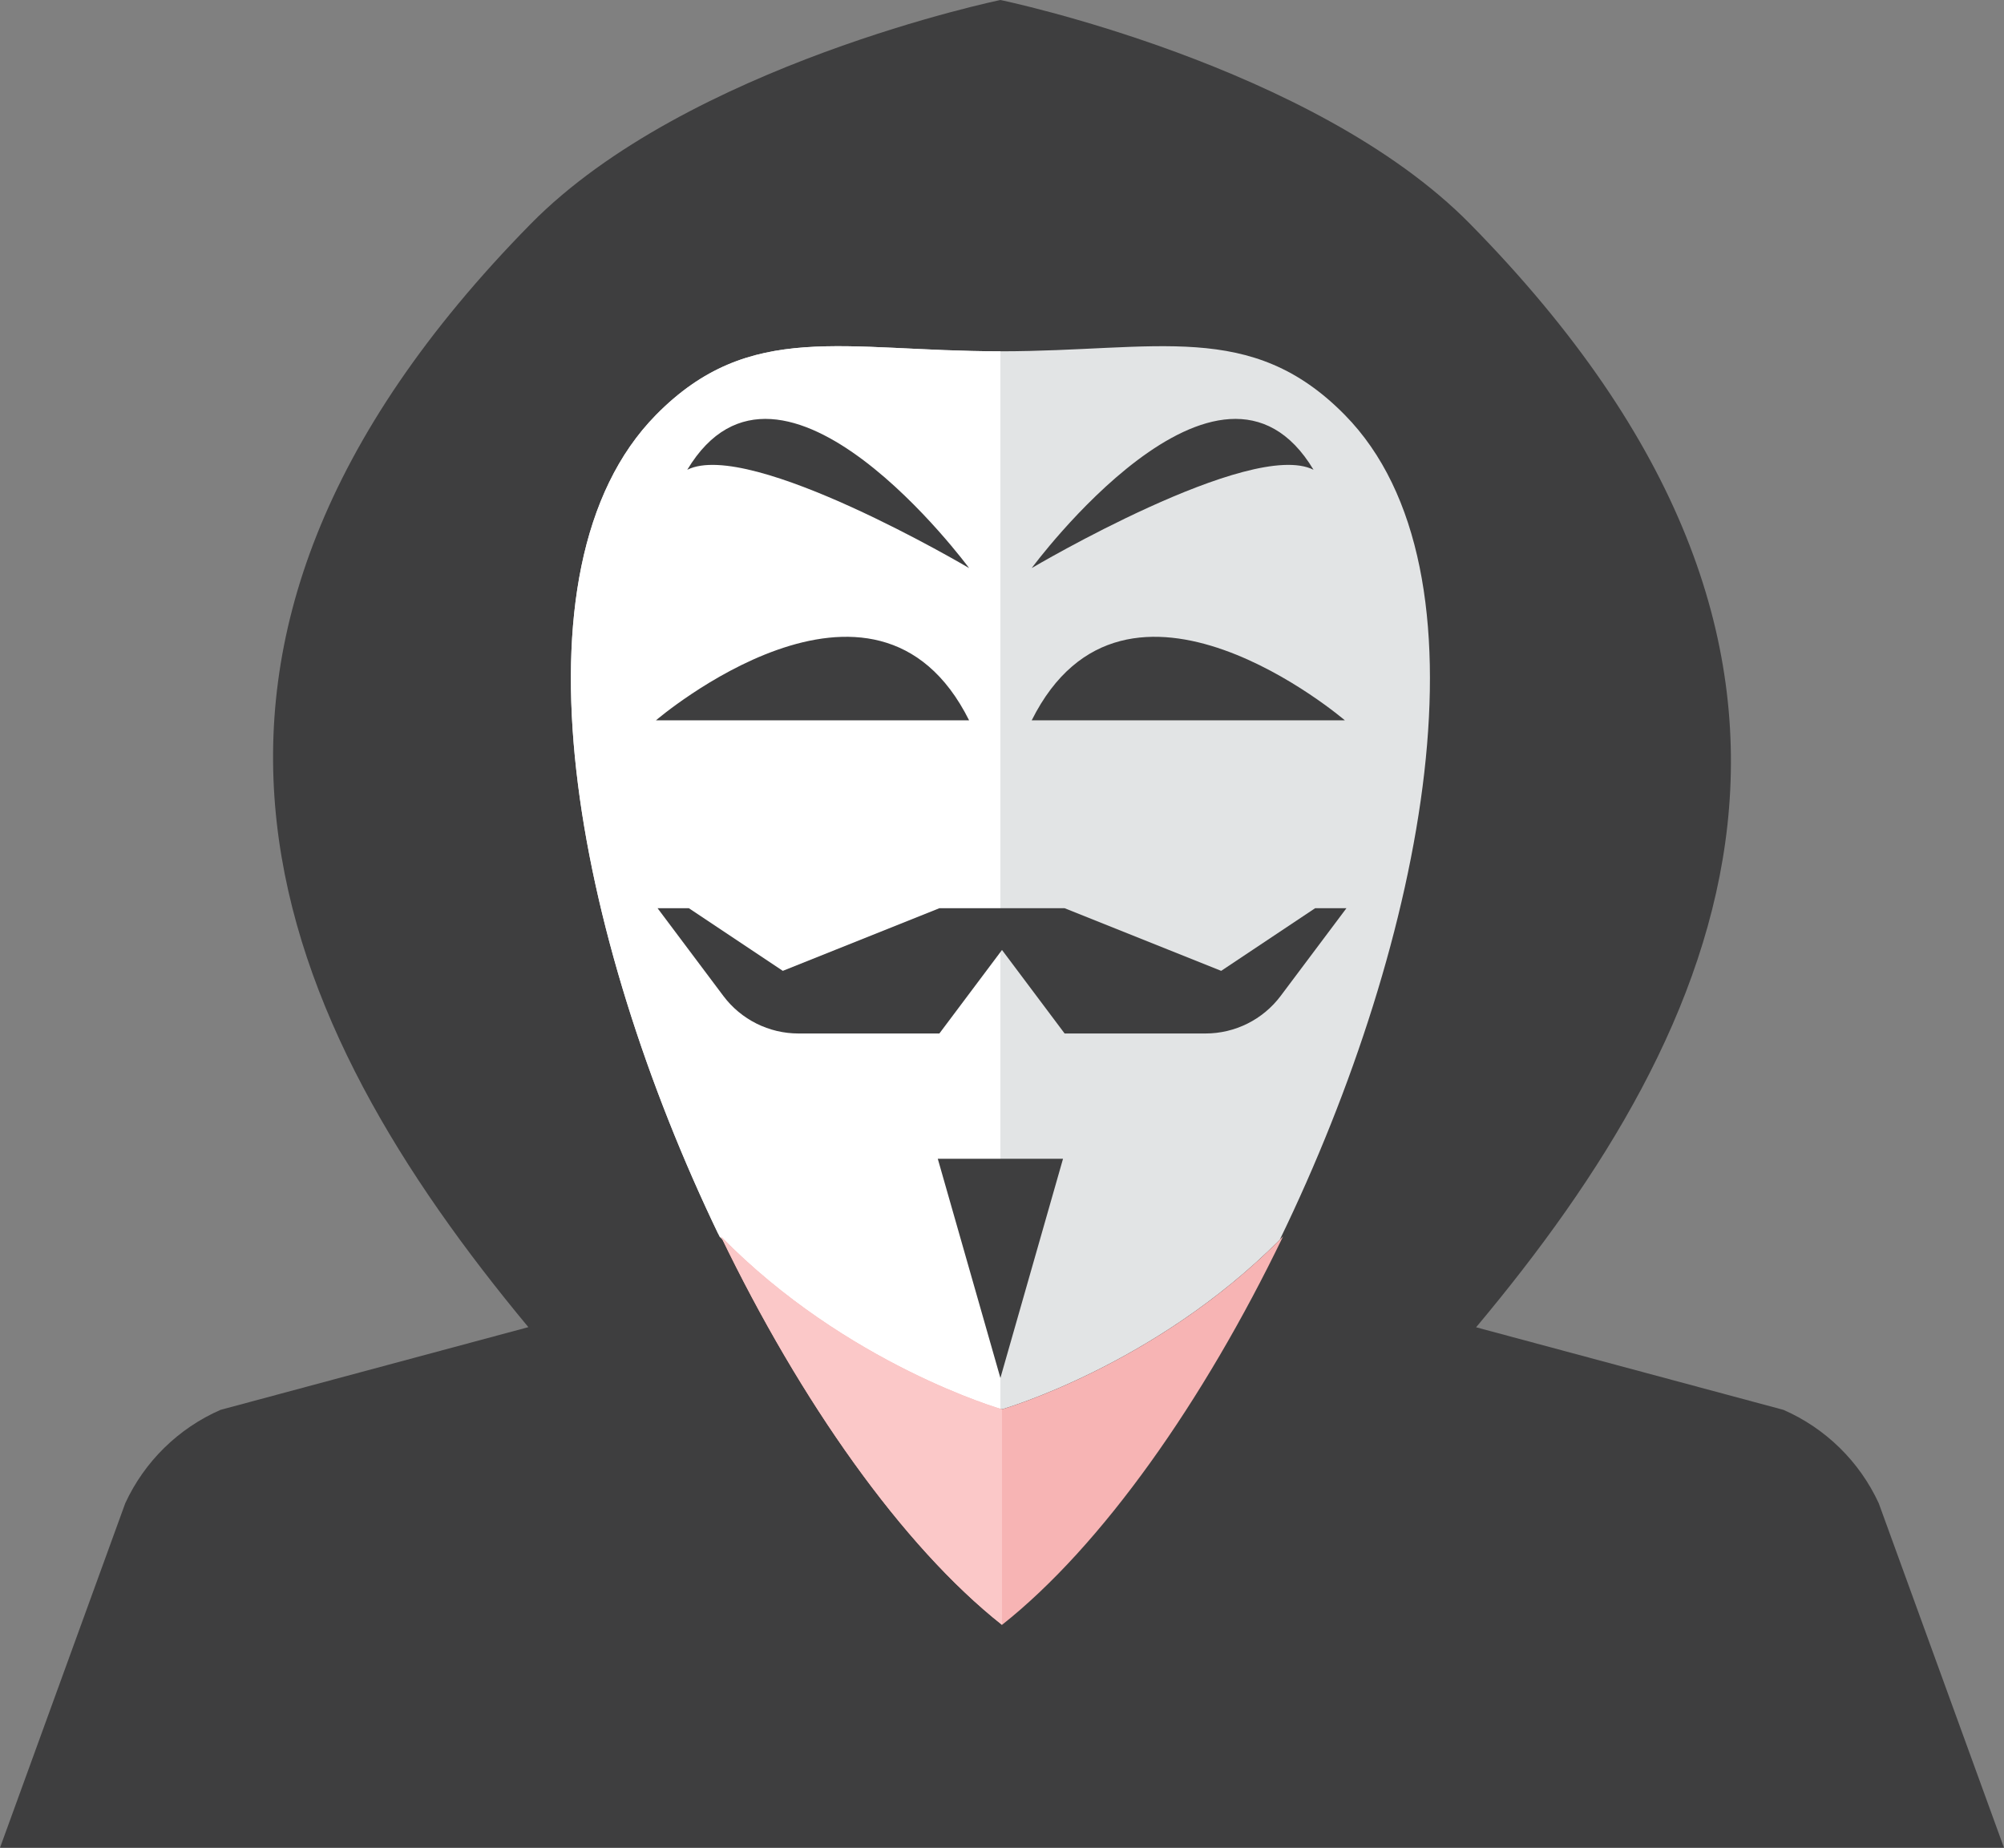
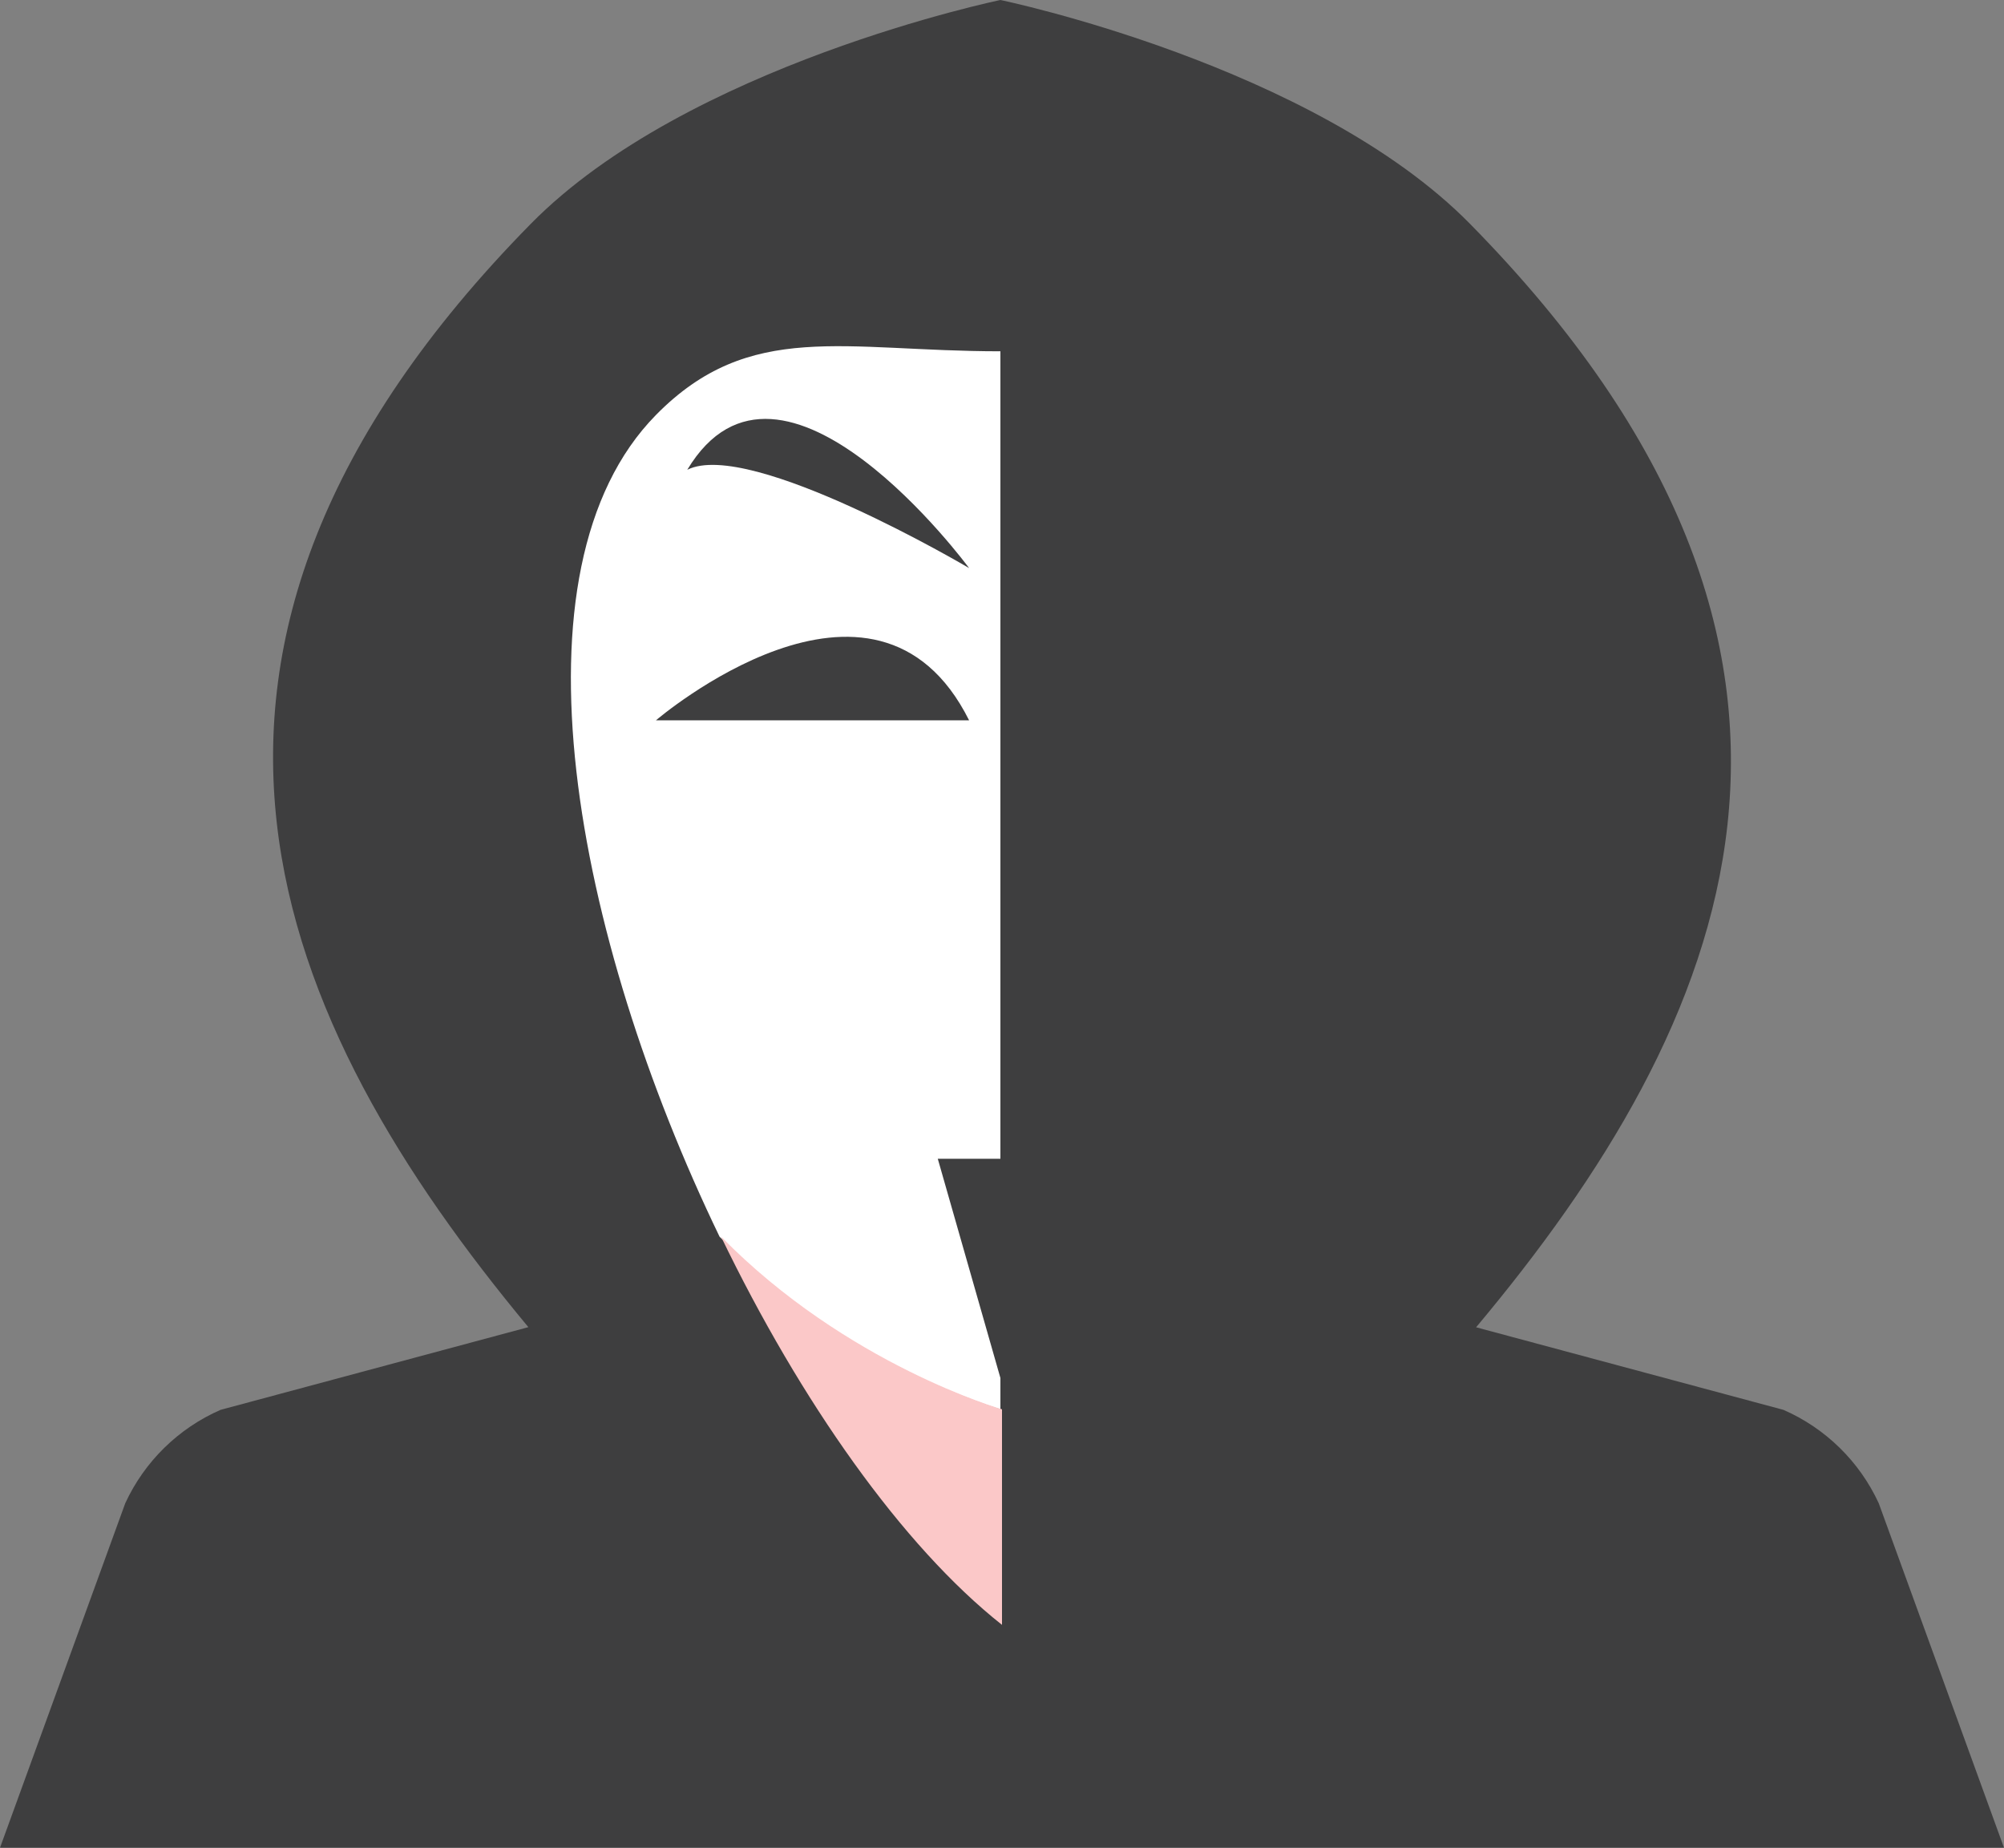
<svg xmlns="http://www.w3.org/2000/svg" id="svg37" xml:space="preserve" width="64" viewBox="0 0 64 59" version="1.0" height="59">
  <rect x="0" y="0" width="64" height="59" fill="#808080" stroke="none" />
  <defs id="defs41" />
  <path id="path2" style="fill:#3e3e3f" d="M 60,48 C 59.385,46.667 58.302,45.606 56.957,45.018 L 47.141,42.381 C 55.216,32.744 60.537,20.964 46.949,7.15 c -5,-5.083 -15,-7.15 -15,-7.15 0,0 -10,2.067 -15,7.15 C 3.475,20.849 8.819,32.684 16.874,42.377 L 7.042,45.018 C 5.698,45.606 4.615,46.667 4,48 L 0,59 h 32 32 z" />
-   <path id="path4" style="fill:#e2e4e5" d="m 42.949,13.25 c -3,-3.05 -6,-2.033 -11,-2.033 -5,0 -8,-1.017 -11,2.033 -4.838,4.919 -2.615,16.559 1.98,26.13 C 26.961,43.556 32,45 32,45 c 0,0 4.875,-1.396 8.872,-5.415 4.662,-9.609 6.95,-21.381 2.077,-26.335 z" />
  <path id="path6" style="fill:#ffffff" d="m 20.949,13.25 c -4.856,4.938 -2.599,16.648 2.032,26.24 4.014,4.094 8.968,5.51 8.968,5.51 V 11.217 c -5,0 -8,-1.017 -11,2.033 z" />
  <polygon transform="translate(-23,-28)" points="56.949,65 54.949,72 52.949,65 " style="fill:#3e3e3f" id="polygon8" />
-   <path id="path12" style="fill:#3e3e3f" d="m 42,29 -3,2 -5,-2 h -1 -2 -1 l -5,2 -3,-2 h -1 l 2.1,2.8 c 0.566,0.755 1.456,1.2 2.4,1.2 H 30 L 32,30.333 34,33 h 4.5 c 0.944,0 1.833,-0.445 2.4,-1.2 L 43,29 Z" />
  <path d="m 30.949,23 c -3,-6 -10,0 -10,0 z" style="fill:#3e3e3f" id="path14" />
-   <path d="m 32.949,23 c 3,-6 10,0 10,0 z" style="fill:#3e3e3f" id="path18" />
  <path d="m 21.949,15 c 2,-1 9,3.139 9,3.139 0,0 -6,-8.139 -9,-3.139 z" style="fill:#3e3e3f" id="path22" />
  <path d="m 41.949,15 c -2,-1 -9,3.139 -9,3.139 0,0 6,-8.139 9,-3.139 z" style="fill:#3e3e3f" id="path26" />
-   <path id="path30" style="fill:#f7b4b4" d="m 32,45 c 0,0 -4.959,-1.418 -8.975,-5.517 2.538,5.258 5.788,9.88 8.975,12.4 3.187,-2.52 6.438,-7.142 8.975,-12.401 C 36.959,43.582 32,45 32,45 Z" />
  <path id="path32" style="fill:#fbc8c8" d="m 23.025,39.483 c 2.538,5.258 5.788,9.88 8.975,12.4 V 45 c 0,0 -4.959,-1.418 -8.975,-5.517 z" />
</svg>